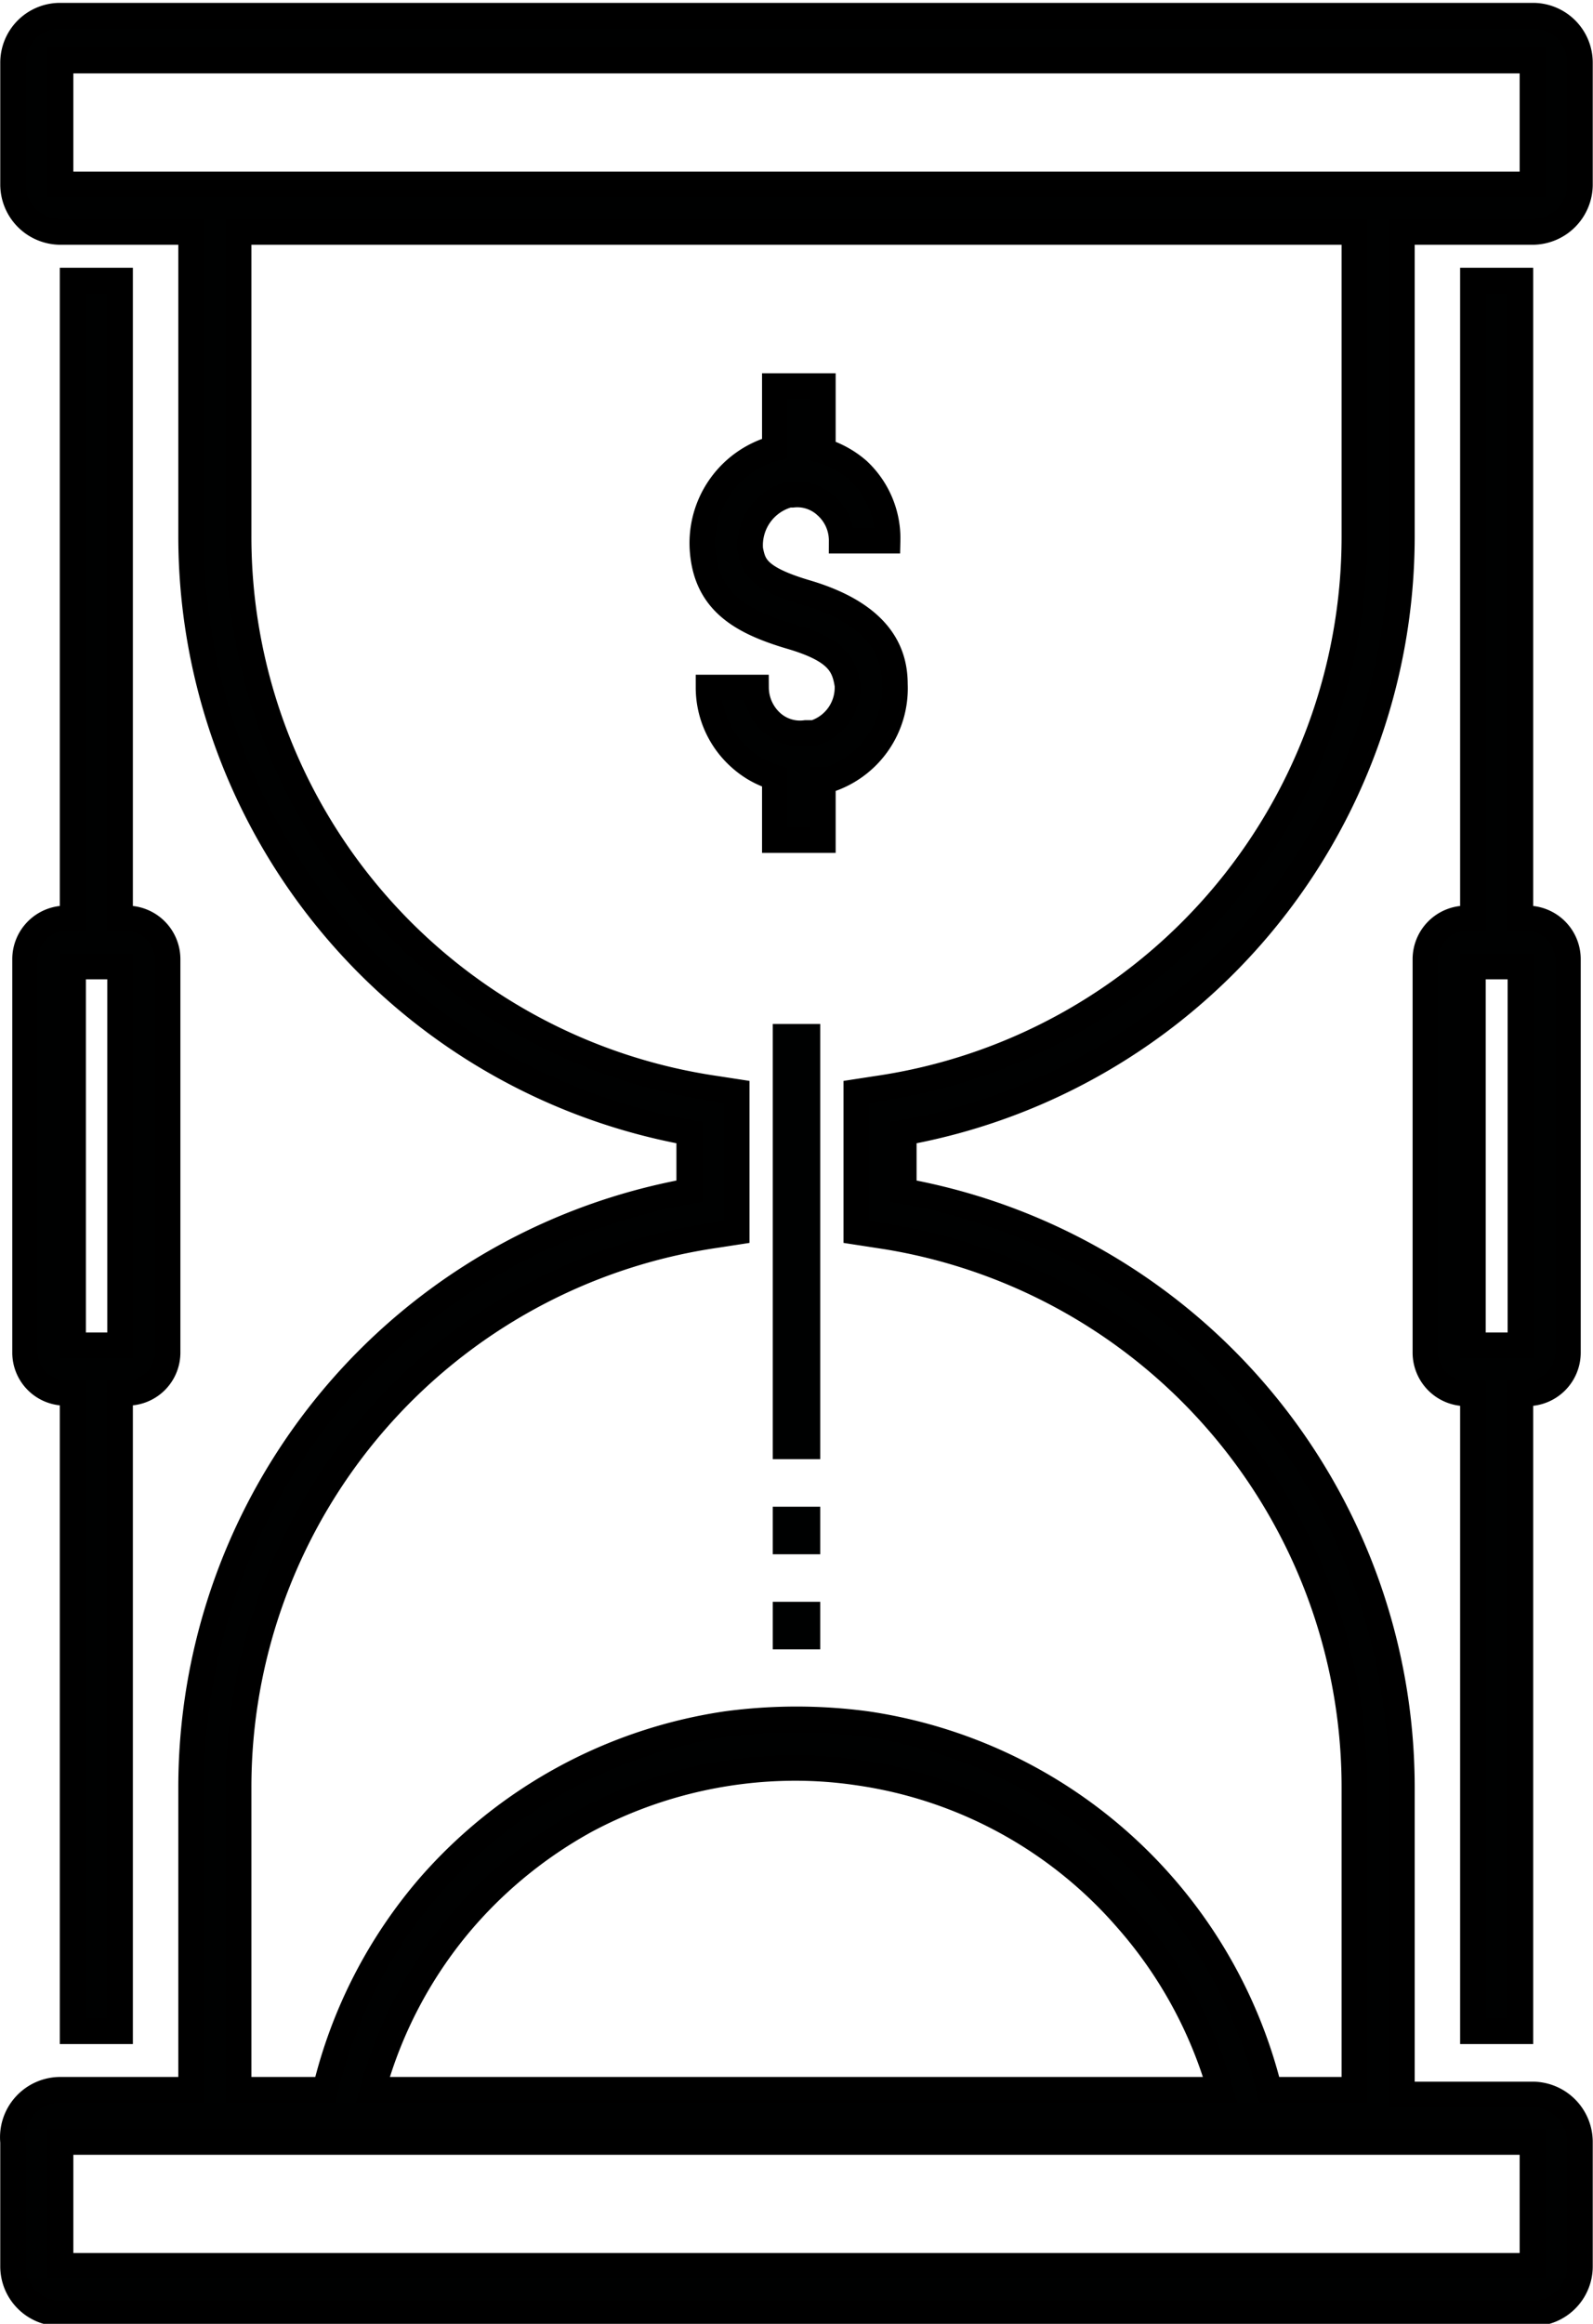
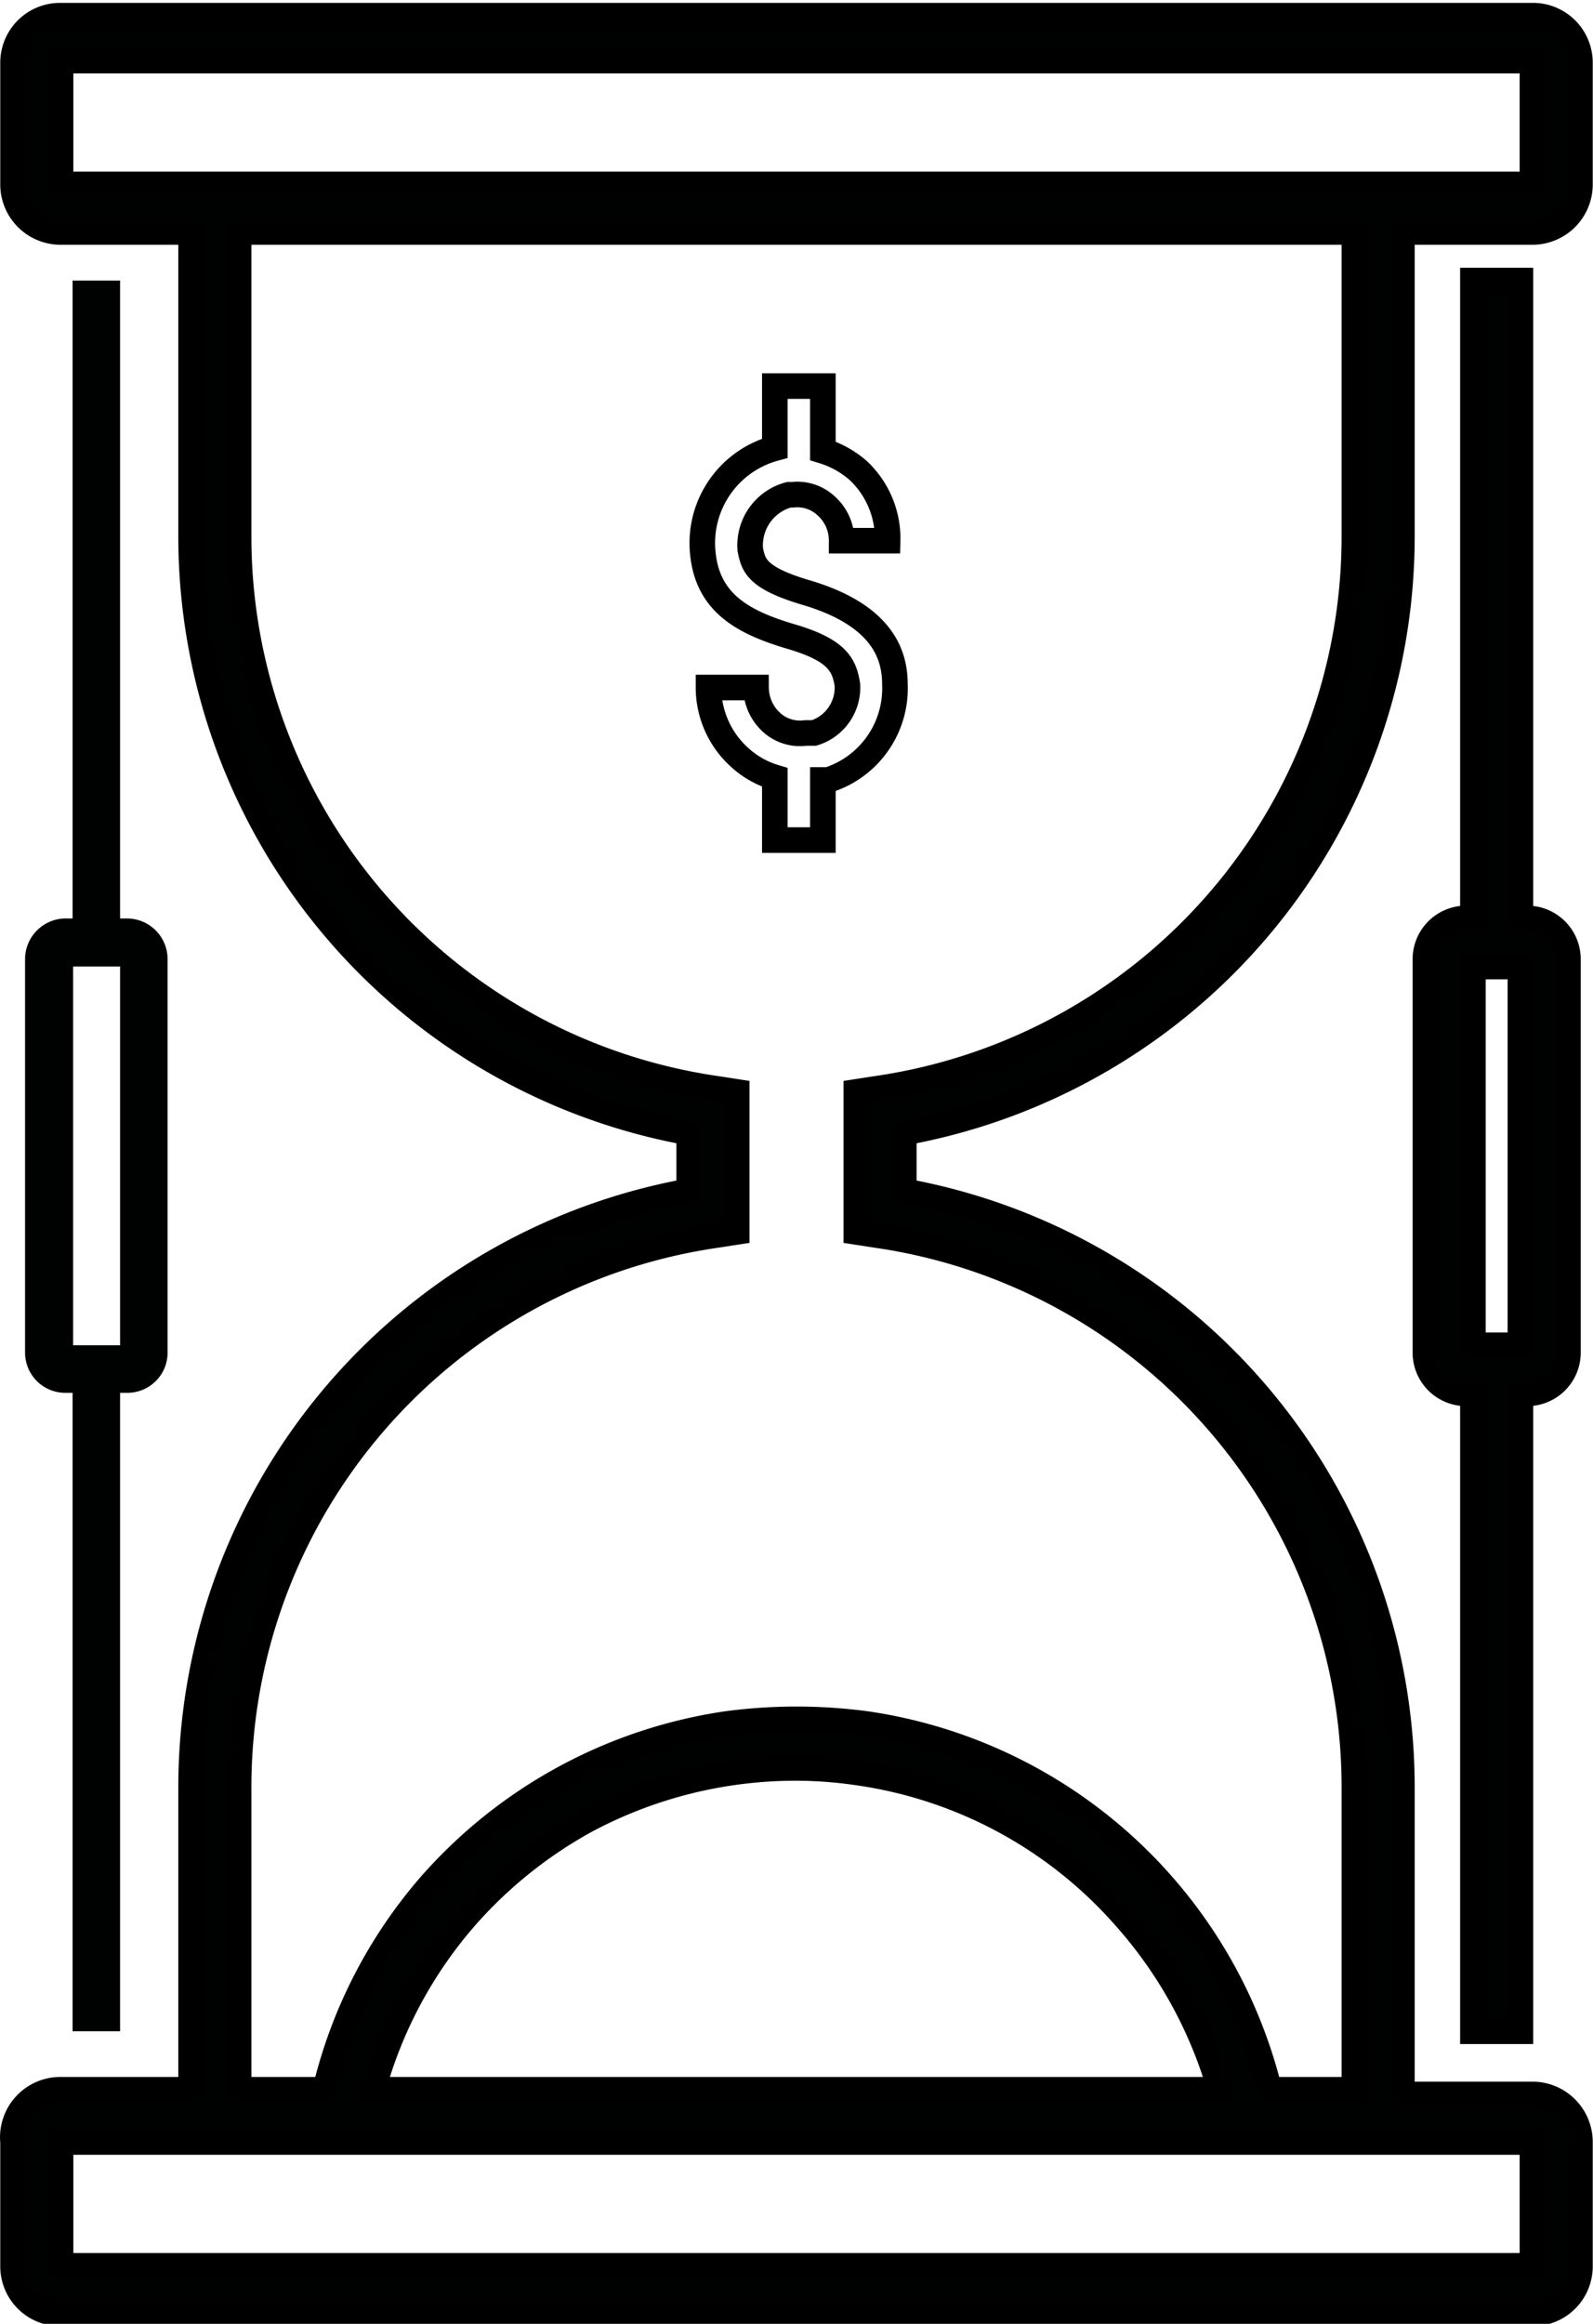
<svg xmlns="http://www.w3.org/2000/svg" viewBox="0 0 30.51 44.48">
  <defs>
    <style>.cls-1{fill:#000101;}.cls-2{fill:none;stroke:#000;stroke-miterlimit:10;stroke-width:0.49px;}</style>
  </defs>
  <title>cap-icon-1</title>
  <g id="Layer_2" data-name="Layer 2">
    <g id="Layer_1-2" data-name="Layer 1">
-       <rect class="cls-1" x="14.8" y="19.6" width="0.91" height="8.33" />
-       <rect class="cls-1" x="14.8" y="28.84" width="0.91" height="0.91" />
-       <rect class="cls-1" x="14.8" y="30.66" width="0.91" height="0.91" />
      <path class="cls-1" d="M25.94,3.53H1.16V1.16H29.35V3.53Zm0,6.74a10.68,10.68,0,0,1-9.15,10.57l-.39.06v2.68l.39.06a10.68,10.68,0,0,1,9.15,10.57V40H24.31a9.34,9.34,0,0,0-7.71-7,10.1,10.1,0,0,0-2.69,0,9.36,9.36,0,0,0-5.68,3.1,9.26,9.26,0,0,0-2,3.9H4.57V34.21a10.68,10.68,0,0,1,9.15-10.57l.39-.06V20.9l-.39-.06A10.68,10.68,0,0,1,4.57,10.27V4.44H25.94ZM7.14,40a8.4,8.4,0,0,1,1.77-3.3,8.53,8.53,0,0,1,2.32-1.86,8.54,8.54,0,0,1,4-1,8.21,8.21,0,0,1,1.21.09,8.38,8.38,0,0,1,5.13,2.79A8.47,8.47,0,0,1,23.37,40ZM29.35,41v2.37H1.16V41H29.35Zm.91-39.79a.9.9,0,0,0-.91-.91H1.16a.9.9,0,0,0-.91.91V3.53a.91.91,0,0,0,.91.91h2.5v5.83A11.6,11.6,0,0,0,13.2,21.68V22.8A11.6,11.6,0,0,0,3.66,34.21V40H1.16A.91.91,0,0,0,.25,41v2.37a.9.9,0,0,0,.91.91H29.35a.9.9,0,0,0,.91-.91V41a.91.91,0,0,0-.91-.91h-2.5V34.21A11.6,11.6,0,0,0,17.31,22.8V21.68a11.6,11.6,0,0,0,9.54-11.41V4.44h2.5a.91.91,0,0,0,.91-.91Z" />
      <path class="cls-2" d="M25.94,3.53H1.16V1.16H29.35V3.53Zm0,6.74a10.68,10.68,0,0,1-9.15,10.57l-.39.06v2.68l.39.06a10.68,10.68,0,0,1,9.15,10.57V40H24.31a9.34,9.34,0,0,0-7.71-7,10.1,10.1,0,0,0-2.69,0,9.36,9.36,0,0,0-5.68,3.1,9.26,9.26,0,0,0-2,3.9H4.57V34.21a10.68,10.68,0,0,1,9.15-10.57l.39-.06V20.9l-.39-.06A10.68,10.68,0,0,1,4.57,10.27V4.44H25.94ZM7.14,40a8.4,8.4,0,0,1,1.77-3.3,8.53,8.53,0,0,1,2.32-1.86,8.54,8.54,0,0,1,4-1,8.21,8.21,0,0,1,1.21.09,8.38,8.38,0,0,1,5.13,2.79A8.47,8.47,0,0,1,23.37,40ZM29.35,41v2.37H1.16V41H29.35Zm.91-39.79a.9.9,0,0,0-.91-.91H1.16a.9.9,0,0,0-.91.91V3.53a.91.91,0,0,0,.91.91h2.5v5.83A11.6,11.6,0,0,0,13.2,21.68V22.8A11.6,11.6,0,0,0,3.66,34.21V40H1.16A.91.91,0,0,0,.25,41v2.37a.9.9,0,0,0,.91.91H29.35a.9.9,0,0,0,.91-.91V41a.91.91,0,0,0-.91-.91h-2.5V34.21A11.6,11.6,0,0,0,17.31,22.8V21.68a11.6,11.6,0,0,0,9.54-11.41V4.44h2.5a.91.91,0,0,0,.91-.91Z" />
      <path class="cls-1" d="M2.3,25.75H1.4V18.5h.9ZM1.39,5.37V17.58H1.26a.78.78,0,0,0-.78.78v7.53a.77.77,0,0,0,.78.77h.13V38.88H2.3V26.66h.13a.77.77,0,0,0,.78-.77V18.36a.78.78,0,0,0-.78-.78H2.3V5.37Z" />
-       <path class="cls-2" d="M2.3,25.75H1.4V18.5h.9ZM1.39,5.37V17.58H1.26a.78.78,0,0,0-.78.78v7.53a.77.77,0,0,0,.78.77h.13V38.88H2.3V26.66h.13a.77.77,0,0,0,.78-.77V18.36a.78.78,0,0,0-.78-.78H2.3V5.37Z" />
      <path class="cls-1" d="M28.21,18.5h.91v7.25h-.91Zm.91,20.38V26.67h.13a.78.78,0,0,0,.78-.78V18.36a.78.78,0,0,0-.78-.78h-.13V5.37h-.91V17.58h-.13a.78.78,0,0,0-.78.78v7.53a.78.78,0,0,0,.78.78h.13V38.88Z" />
      <path class="cls-2" d="M28.21,18.5h.91v7.25h-.91Zm.91,20.38V26.67h.13a.78.78,0,0,0,.78-.78V18.36a.78.78,0,0,0-.78-.78h-.13V5.37h-.91V17.58h-.13a.78.78,0,0,0-.78.78v7.53a.78.78,0,0,0,.78.78h.13V38.88Z" />
-       <path class="cls-1" d="M15.17,12.19c.87.26,1,.54,1.06.92a.91.91,0,0,1-.64.92l-.16,0a.81.81,0,0,1-.65-.2.91.91,0,0,1-.3-.67h-.91a1.8,1.8,0,0,0,.61,1.35,1.73,1.73,0,0,0,.66.37v1.2h.92V14.93l.1,0a1.84,1.84,0,0,0,1.28-1.83c0-.54-.21-1.32-1.71-1.76-.94-.28-1-.52-1.06-.82a1,1,0,0,1,.74-1.05h.07a.81.81,0,0,1,.64.21.89.89,0,0,1,.3.67v0H17v0A1.78,1.78,0,0,0,16.43,9a1.85,1.85,0,0,0-.67-.37V7.39h-.92V8.58a1.88,1.88,0,0,0-1.38,2c.09.95.75,1.33,1.71,1.61" />
      <path class="cls-2" d="M15.17,12.19c.87.26,1,.54,1.06.92a.91.91,0,0,1-.64.92l-.16,0a.81.81,0,0,1-.65-.2.91.91,0,0,1-.3-.67h-.91a1.8,1.8,0,0,0,.61,1.35,1.73,1.73,0,0,0,.66.37v1.2h.92V14.93l.1,0a1.84,1.84,0,0,0,1.28-1.83c0-.54-.21-1.32-1.71-1.76-.94-.28-1-.52-1.06-.82a1,1,0,0,1,.74-1.05h.07a.81.81,0,0,1,.64.21.89.89,0,0,1,.3.67v0H17v0A1.78,1.78,0,0,0,16.43,9a1.85,1.85,0,0,0-.67-.37V7.39h-.92V8.58a1.88,1.88,0,0,0-1.38,2C13.55,11.53,14.21,11.91,15.17,12.19Z" />
    </g>
  </g>
</svg>